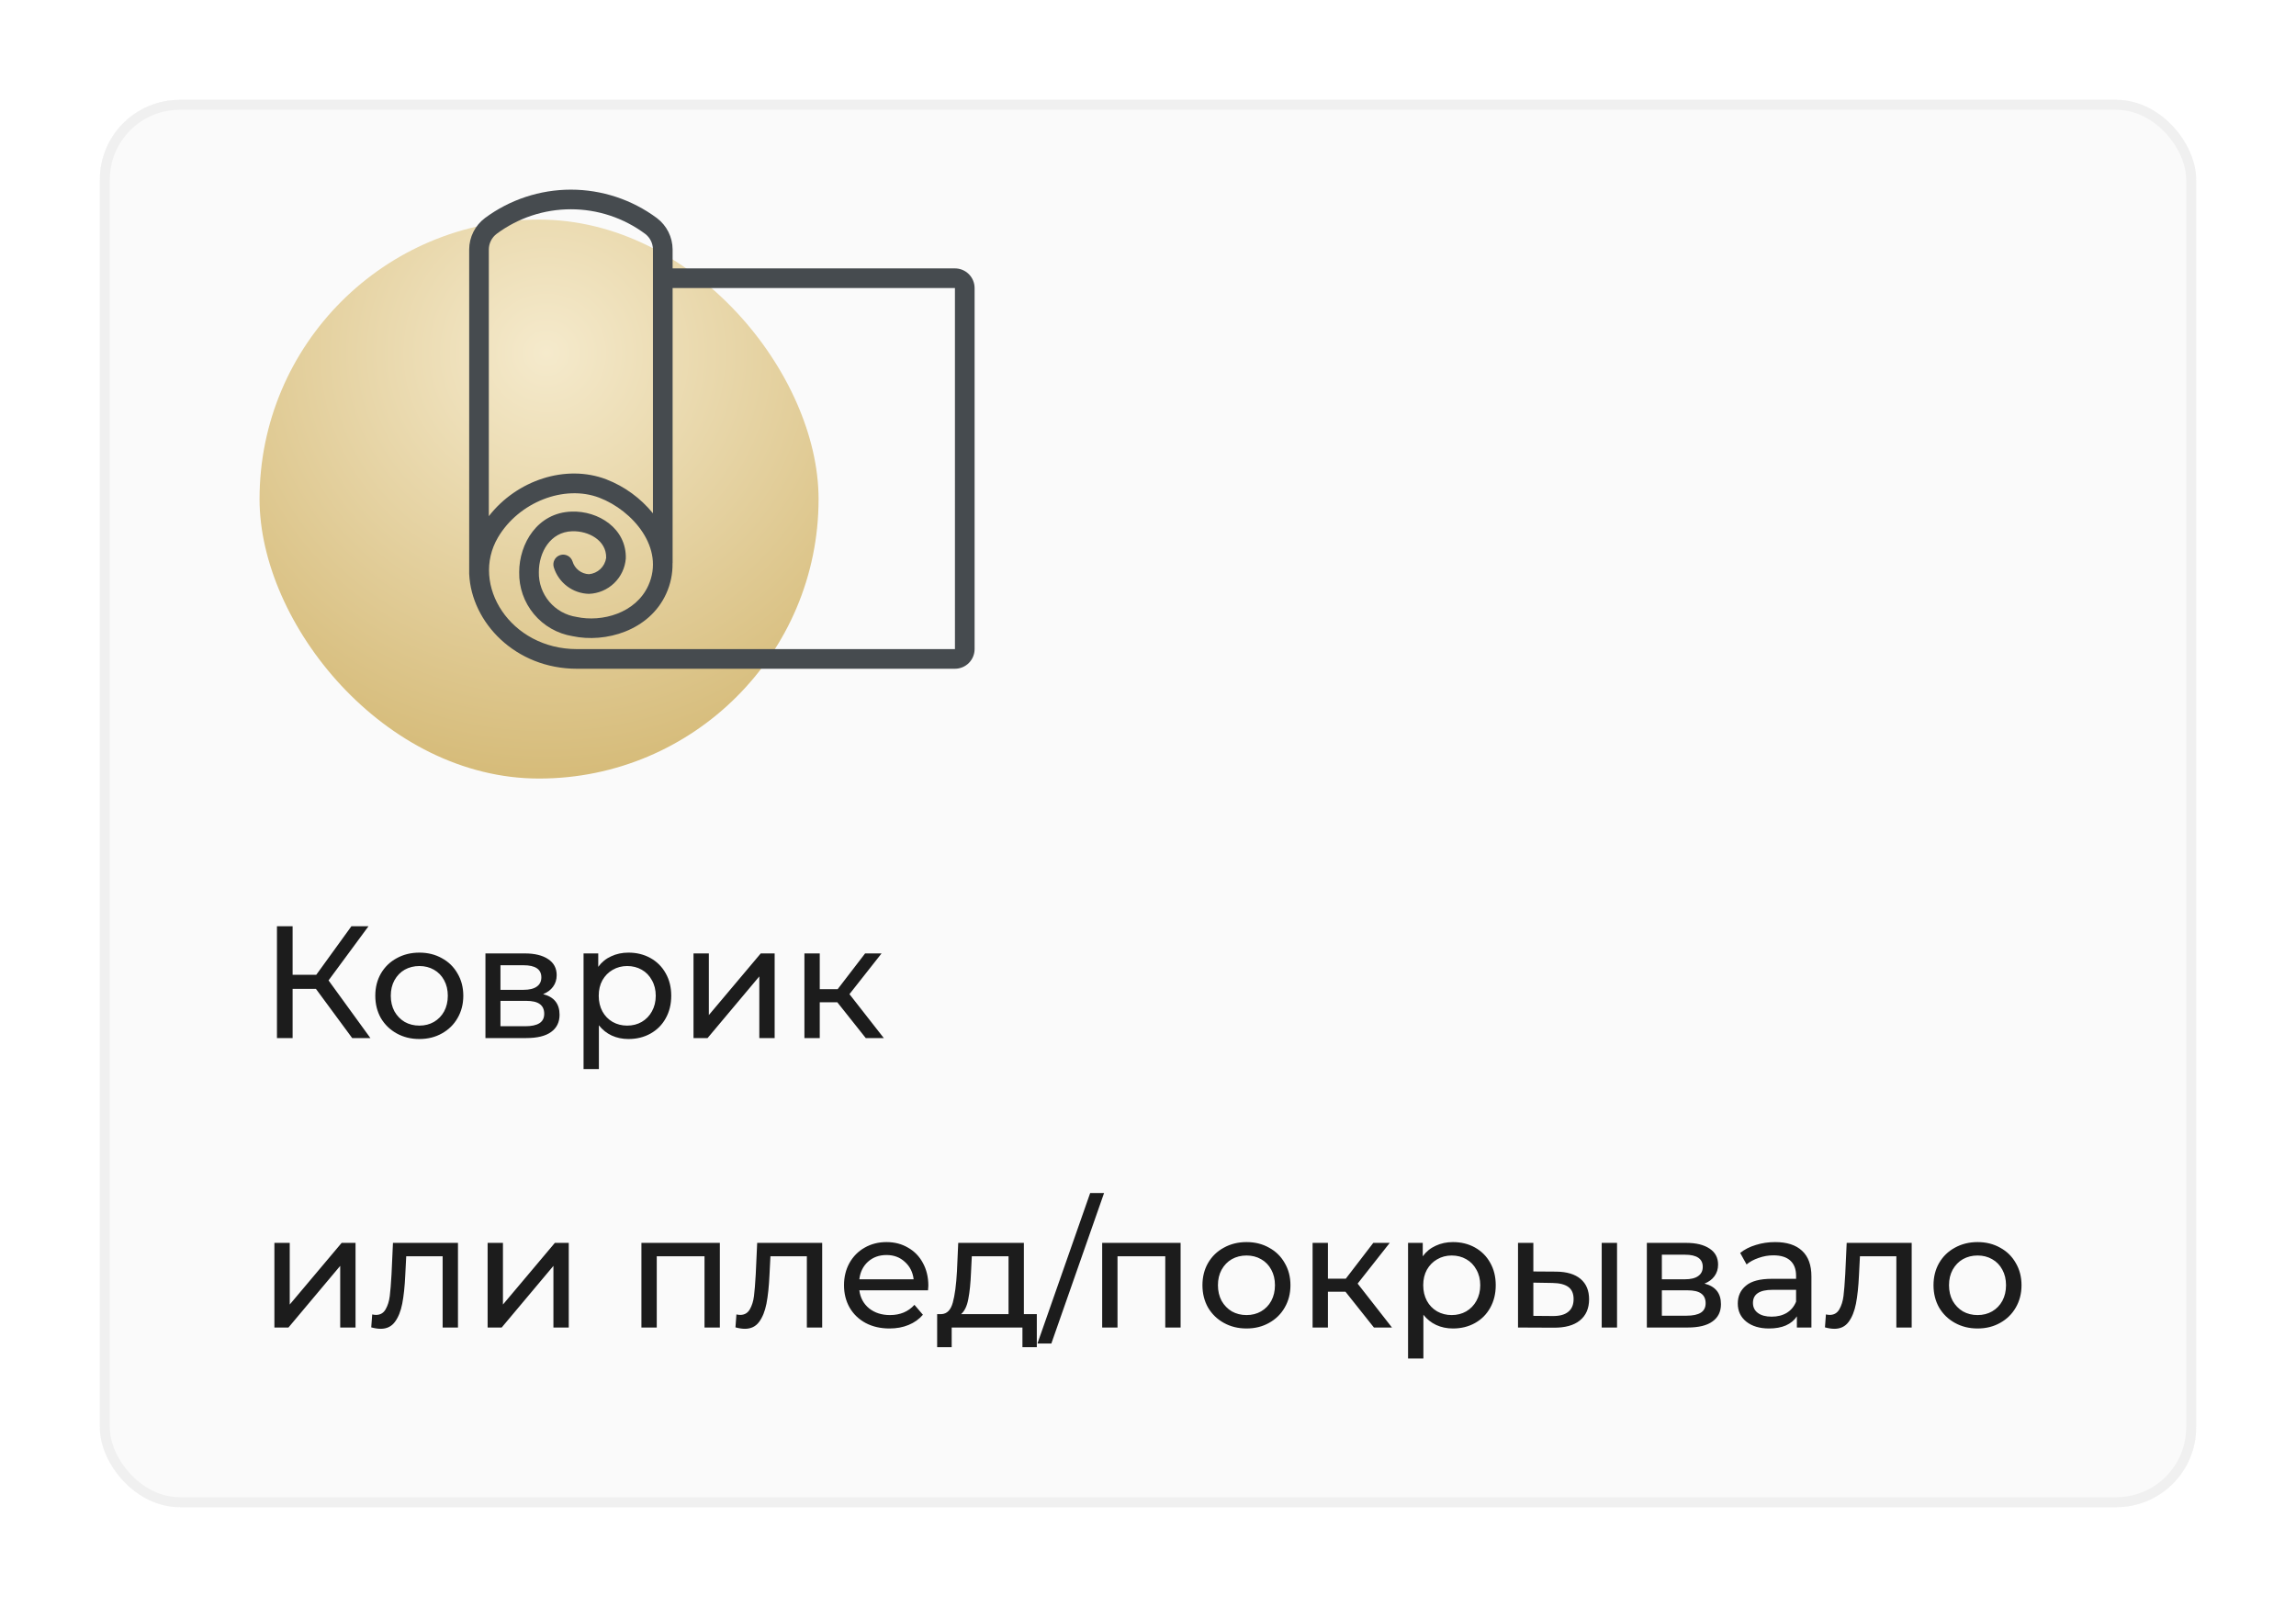
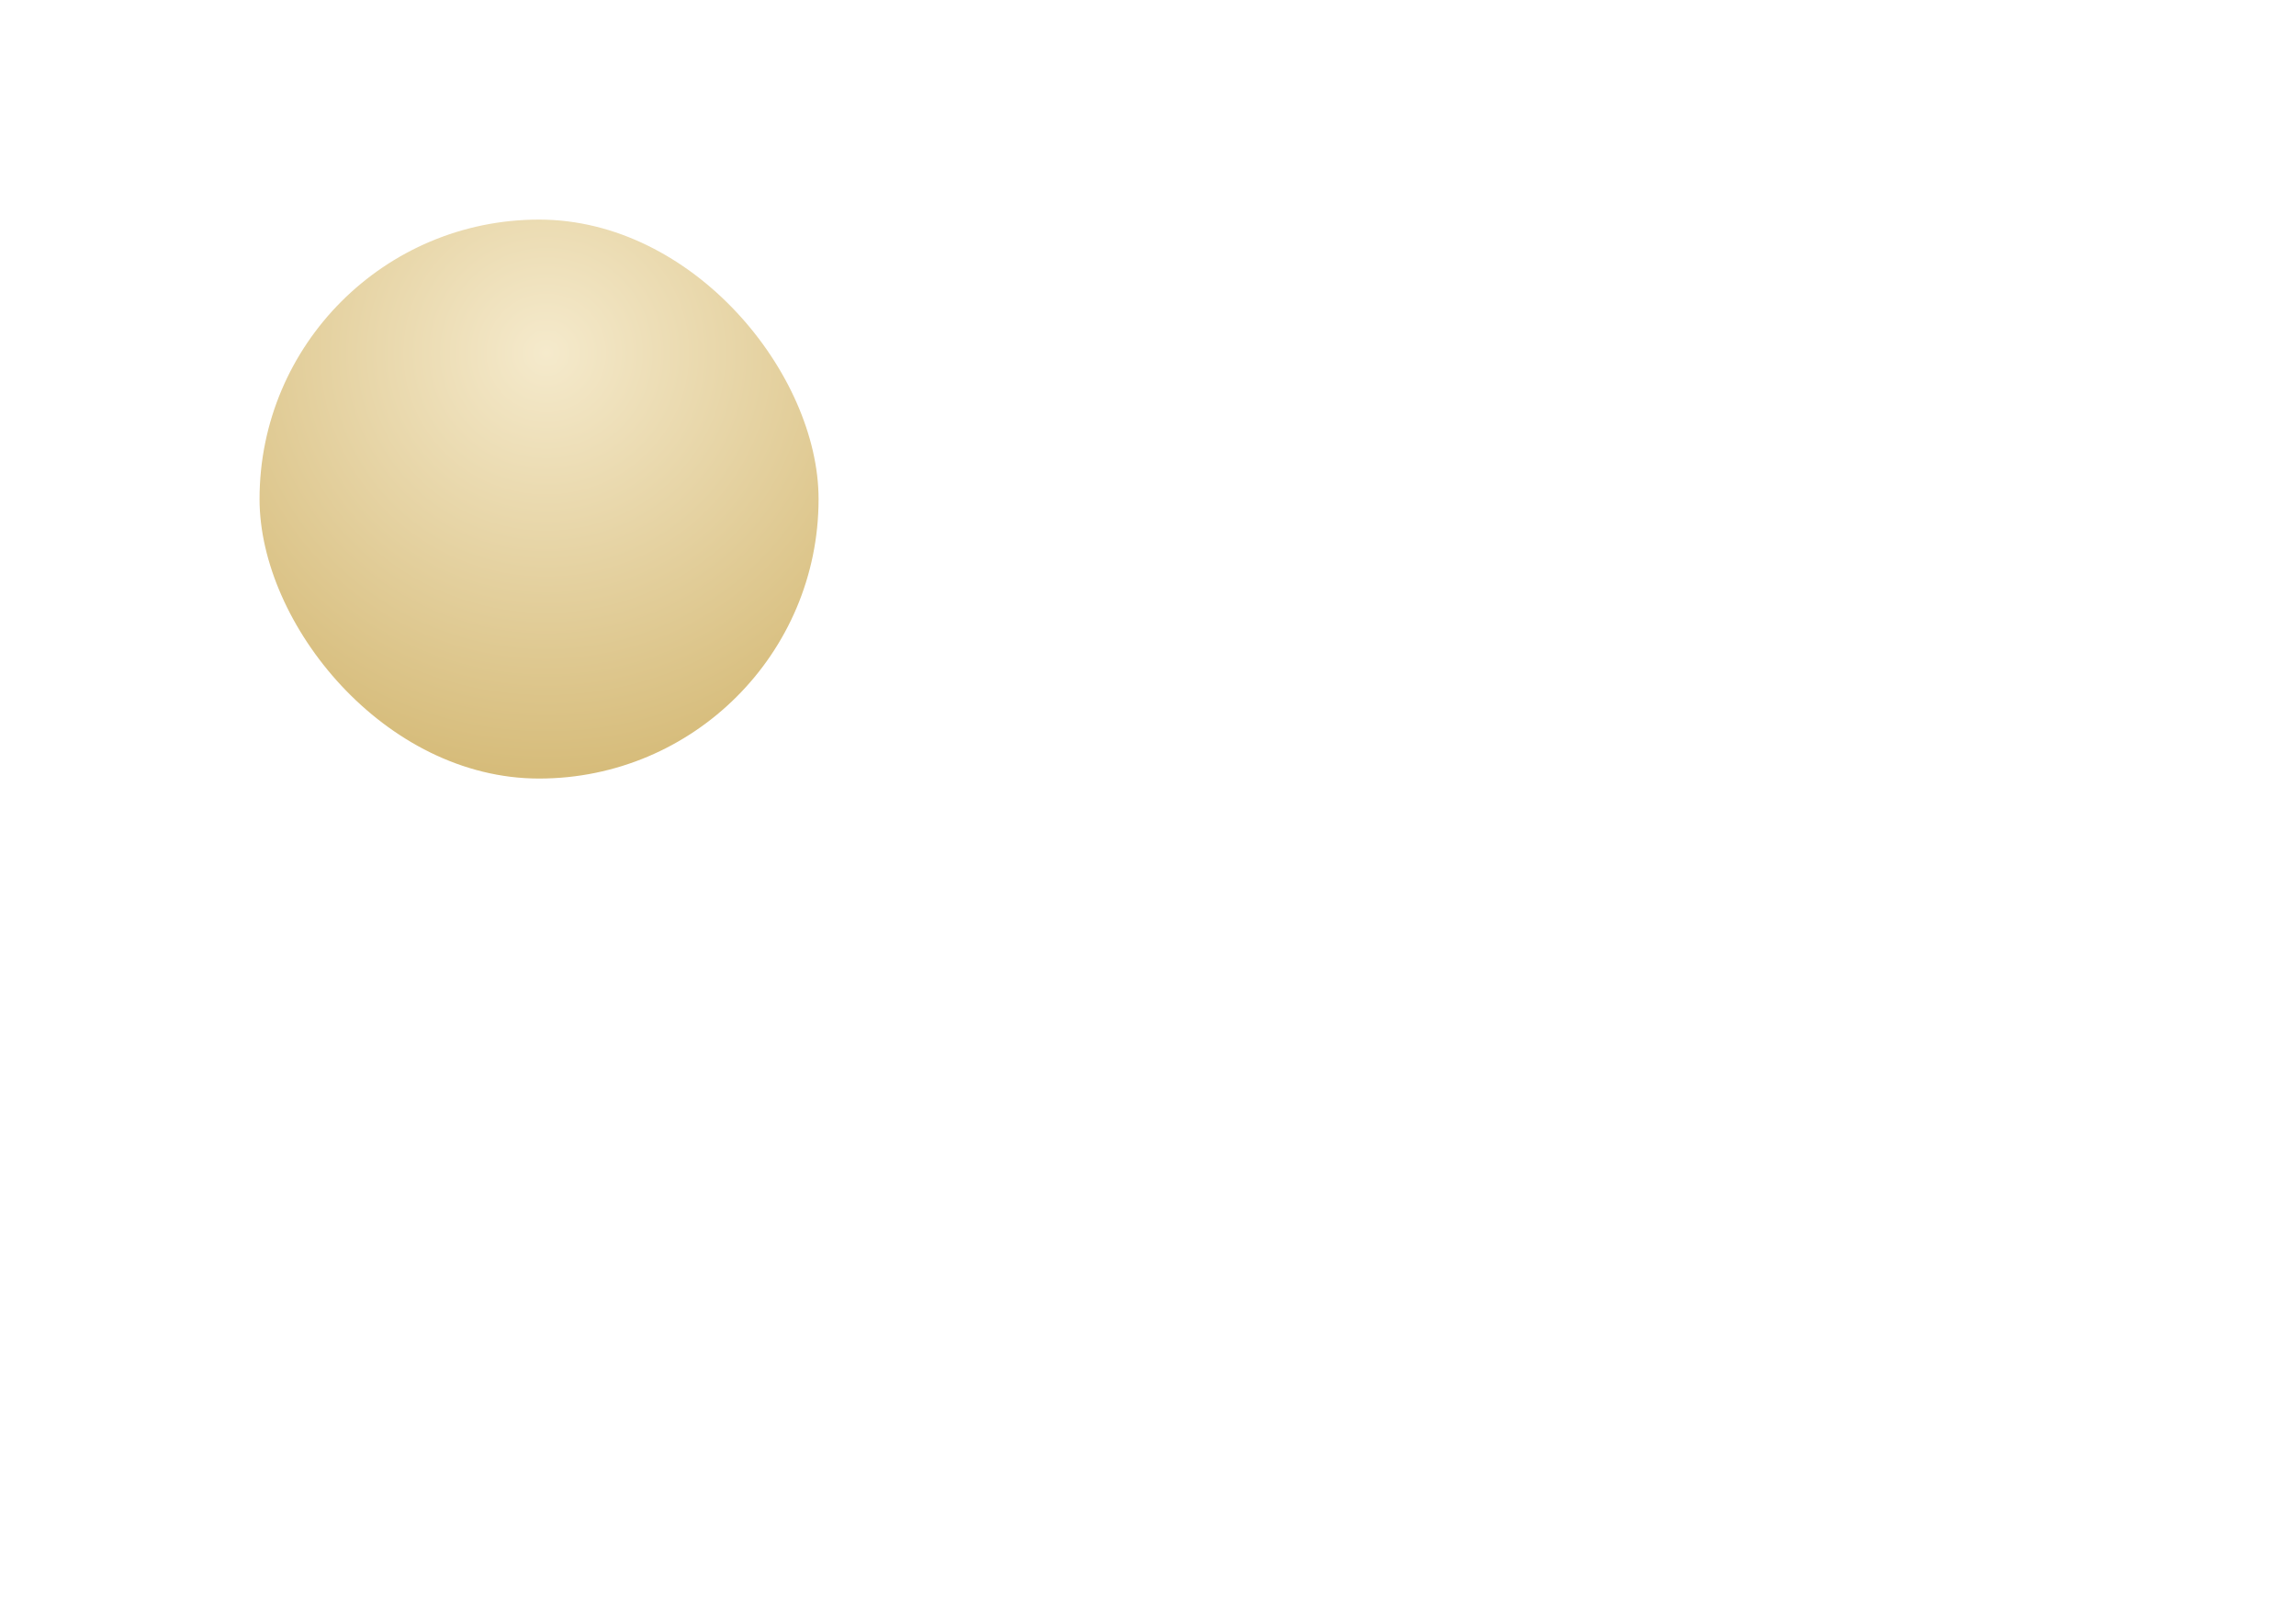
<svg xmlns="http://www.w3.org/2000/svg" width="230" height="161" viewBox="0 0 230 161" fill="none">
  <g filter="url(#filter0_d_117_8219)">
-     <rect x="10" y="10" width="210" height="141" rx="8" fill="#FAFAFA" />
    <rect x="26" y="22" width="56" height="56" rx="28" fill="url(#paint0_radial_117_8219)" />
-     <path d="M95.661 26.89H67.378V24.998C67.375 23.759 66.791 22.592 65.801 21.846C63.31 19.998 60.291 19 57.189 19C54.088 19 51.069 19.998 48.578 21.846C47.587 22.592 47.003 23.759 47 24.998V57.517H47.003C47.225 62.365 51.625 67 57.793 67H95.661C96.183 66.999 96.684 66.792 97.053 66.423C97.422 66.054 97.629 65.553 97.63 65.032V28.858C97.629 28.336 97.422 27.836 97.053 27.467C96.684 27.098 96.183 26.891 95.661 26.89L95.661 26.89ZM49.758 23.422C51.907 21.827 54.513 20.966 57.189 20.966C59.865 20.966 62.471 21.828 64.62 23.423C65.115 23.795 65.408 24.378 65.409 24.998V51.429C64.174 49.907 62.563 48.733 60.735 48.024C56.689 46.48 51.773 48.099 48.967 51.714L48.967 24.998C48.969 24.378 49.261 23.795 49.757 23.423L49.758 23.422ZM95.661 65.032H57.792C51.131 65.032 47.086 58.601 49.886 53.841C51.969 50.306 56.52 48.523 60.034 49.863C63.365 51.134 66.65 54.905 64.945 58.663C63.685 61.44 60.306 62.356 57.763 61.81L57.763 61.809C56.694 61.65 55.72 61.106 55.023 60.28C54.327 59.454 53.955 58.403 53.978 57.322C53.977 55.337 55.121 53.292 57.314 53.224C58.946 53.172 60.773 54.134 60.721 55.899L60.721 55.899C60.658 56.324 60.454 56.716 60.142 57.011C59.829 57.307 59.427 57.488 58.998 57.527H58.998C58.623 57.511 58.263 57.379 57.968 57.148C57.673 56.918 57.457 56.601 57.351 56.242C57.182 55.728 56.63 55.448 56.115 55.613C55.6 55.778 55.316 56.328 55.477 56.844C55.713 57.599 56.179 58.261 56.811 58.736C57.443 59.212 58.207 59.477 58.998 59.495H58.998C59.941 59.461 60.838 59.081 61.518 58.428C62.199 57.776 62.615 56.896 62.689 55.955C62.773 52.95 59.943 51.156 57.252 51.256C53.843 51.362 52.007 54.461 52.01 57.324H52.01C51.98 58.856 52.503 60.347 53.484 61.524C54.464 62.701 55.837 63.486 57.348 63.733C60.64 64.442 65.053 63.194 66.738 59.475V59.476C67.175 58.518 67.391 57.474 67.37 56.421H67.378V28.859H95.66L95.661 65.032Z" fill="#464B4F" />
-     <path d="M31.648 99.072H29.312V104H27.744V92.8H29.312V97.664H31.68L35.2 92.8H36.912L32.912 98.224L37.104 104H35.28L31.648 99.072ZM42.011 104.096C41.168 104.096 40.411 103.909 39.739 103.536C39.067 103.163 38.539 102.651 38.155 102C37.781 101.339 37.595 100.592 37.595 99.76C37.595 98.928 37.781 98.187 38.155 97.536C38.539 96.875 39.067 96.363 39.739 96C40.411 95.627 41.168 95.44 42.011 95.44C42.853 95.44 43.605 95.627 44.267 96C44.939 96.363 45.461 96.875 45.835 97.536C46.219 98.187 46.411 98.928 46.411 99.76C46.411 100.592 46.219 101.339 45.835 102C45.461 102.651 44.939 103.163 44.267 103.536C43.605 103.909 42.853 104.096 42.011 104.096ZM42.011 102.752C42.555 102.752 43.04 102.629 43.467 102.384C43.904 102.128 44.245 101.776 44.491 101.328C44.736 100.869 44.859 100.347 44.859 99.76C44.859 99.173 44.736 98.656 44.491 98.208C44.245 97.749 43.904 97.397 43.467 97.152C43.04 96.907 42.555 96.784 42.011 96.784C41.467 96.784 40.976 96.907 40.539 97.152C40.112 97.397 39.771 97.749 39.515 98.208C39.269 98.656 39.147 99.173 39.147 99.76C39.147 100.347 39.269 100.869 39.515 101.328C39.771 101.776 40.112 102.128 40.539 102.384C40.976 102.629 41.467 102.752 42.011 102.752ZM54.405 99.6C55.503 99.877 56.053 100.565 56.053 101.664C56.053 102.411 55.77 102.987 55.205 103.392C54.65 103.797 53.818 104 52.709 104H48.629V95.52H52.565C53.567 95.52 54.351 95.712 54.917 96.096C55.482 96.469 55.765 97.003 55.765 97.696C55.765 98.144 55.642 98.533 55.397 98.864C55.162 99.184 54.831 99.429 54.405 99.6ZM50.133 99.168H52.437C53.023 99.168 53.466 99.061 53.765 98.848C54.074 98.635 54.229 98.325 54.229 97.92C54.229 97.109 53.631 96.704 52.437 96.704H50.133V99.168ZM52.597 102.816C53.237 102.816 53.717 102.715 54.037 102.512C54.357 102.309 54.517 101.995 54.517 101.568C54.517 101.131 54.367 100.805 54.069 100.592C53.781 100.379 53.322 100.272 52.693 100.272H50.133V102.816H52.597ZM62.953 95.44C63.774 95.44 64.51 95.621 65.161 95.984C65.811 96.347 66.318 96.853 66.681 97.504C67.054 98.155 67.241 98.907 67.241 99.76C67.241 100.613 67.054 101.371 66.681 102.032C66.318 102.683 65.811 103.189 65.161 103.552C64.51 103.915 63.774 104.096 62.953 104.096C62.345 104.096 61.785 103.979 61.273 103.744C60.771 103.509 60.345 103.168 59.993 102.72V107.104H58.457V95.52H59.929V96.864C60.27 96.395 60.702 96.043 61.225 95.808C61.747 95.563 62.323 95.44 62.953 95.44ZM62.825 102.752C63.369 102.752 63.854 102.629 64.281 102.384C64.718 102.128 65.059 101.776 65.305 101.328C65.561 100.869 65.689 100.347 65.689 99.76C65.689 99.173 65.561 98.656 65.305 98.208C65.059 97.749 64.718 97.397 64.281 97.152C63.854 96.907 63.369 96.784 62.825 96.784C62.291 96.784 61.806 96.912 61.369 97.168C60.942 97.413 60.601 97.76 60.345 98.208C60.099 98.656 59.977 99.173 59.977 99.76C59.977 100.347 60.099 100.869 60.345 101.328C60.59 101.776 60.931 102.128 61.369 102.384C61.806 102.629 62.291 102.752 62.825 102.752ZM69.472 95.52H71.008V101.696L76.208 95.52H77.6V104H76.064V97.824L70.88 104H69.472V95.52ZM83.878 100.416H82.118V104H80.582V95.52H82.118V99.104H83.91L86.662 95.52H88.31L85.094 99.6L88.534 104H86.726L83.878 100.416ZM27.488 124.52H29.024V130.696L34.224 124.52H35.616V133H34.08V126.824L28.896 133H27.488V124.52ZM45.877 124.52V133H44.341V125.864H40.693L40.597 127.752C40.544 128.893 40.443 129.848 40.293 130.616C40.144 131.373 39.899 131.981 39.557 132.44C39.216 132.899 38.741 133.128 38.133 133.128C37.856 133.128 37.541 133.08 37.189 132.984L37.285 131.688C37.424 131.72 37.552 131.736 37.669 131.736C38.096 131.736 38.416 131.549 38.629 131.176C38.843 130.803 38.981 130.36 39.045 129.848C39.109 129.336 39.168 128.605 39.221 127.656L39.365 124.52H45.877ZM48.847 124.52H50.383V130.696L55.583 124.52H56.975V133H55.439V126.824L50.255 133H48.847V124.52ZM72.11 124.52V133H70.574V125.864H65.79V133H64.254V124.52H72.11ZM82.362 124.52V133H80.826V125.864H77.178L77.082 127.752C77.028 128.893 76.927 129.848 76.778 130.616C76.628 131.373 76.383 131.981 76.042 132.44C75.7 132.899 75.226 133.128 74.618 133.128C74.34 133.128 74.026 133.08 73.674 132.984L73.77 131.688C73.908 131.72 74.036 131.736 74.154 131.736C74.58 131.736 74.9 131.549 75.114 131.176C75.327 130.803 75.466 130.36 75.53 129.848C75.594 129.336 75.652 128.605 75.706 127.656L75.85 124.52H82.362ZM92.996 128.808C92.996 128.925 92.985 129.08 92.964 129.272H86.084C86.18 130.019 86.505 130.621 87.06 131.08C87.625 131.528 88.324 131.752 89.156 131.752C90.169 131.752 90.985 131.411 91.604 130.728L92.452 131.72C92.068 132.168 91.588 132.509 91.012 132.744C90.446 132.979 89.812 133.096 89.108 133.096C88.212 133.096 87.417 132.915 86.724 132.552C86.03 132.179 85.492 131.661 85.108 131C84.734 130.339 84.548 129.592 84.548 128.76C84.548 127.939 84.729 127.197 85.092 126.536C85.465 125.875 85.972 125.363 86.612 125C87.262 124.627 87.993 124.44 88.804 124.44C89.614 124.44 90.334 124.627 90.964 125C91.604 125.363 92.1 125.875 92.452 126.536C92.814 127.197 92.996 127.955 92.996 128.808ZM88.804 125.736C88.068 125.736 87.449 125.96 86.948 126.408C86.457 126.856 86.169 127.443 86.084 128.168H91.524C91.438 127.453 91.145 126.872 90.644 126.424C90.153 125.965 89.54 125.736 88.804 125.736ZM103.862 131.656V134.968H102.422V133H95.334V134.968H93.878V131.656H94.326C94.87 131.624 95.243 131.24 95.446 130.504C95.649 129.768 95.787 128.728 95.862 127.384L95.99 124.52H102.566V131.656H103.862ZM97.27 127.496C97.227 128.563 97.137 129.448 96.998 130.152C96.87 130.845 96.63 131.347 96.278 131.656H101.03V125.864H97.35L97.27 127.496ZM109.207 119.528H110.599L105.319 134.6H103.927L109.207 119.528ZM118.266 124.52V133H116.73V125.864H111.946V133H110.41V124.52H118.266ZM124.87 133.096C124.027 133.096 123.27 132.909 122.598 132.536C121.926 132.163 121.398 131.651 121.014 131C120.641 130.339 120.454 129.592 120.454 128.76C120.454 127.928 120.641 127.187 121.014 126.536C121.398 125.875 121.926 125.363 122.598 125C123.27 124.627 124.027 124.44 124.87 124.44C125.713 124.44 126.465 124.627 127.126 125C127.798 125.363 128.321 125.875 128.694 126.536C129.078 127.187 129.27 127.928 129.27 128.76C129.27 129.592 129.078 130.339 128.694 131C128.321 131.651 127.798 132.163 127.126 132.536C126.465 132.909 125.713 133.096 124.87 133.096ZM124.87 131.752C125.414 131.752 125.899 131.629 126.326 131.384C126.763 131.128 127.105 130.776 127.35 130.328C127.595 129.869 127.718 129.347 127.718 128.76C127.718 128.173 127.595 127.656 127.35 127.208C127.105 126.749 126.763 126.397 126.326 126.152C125.899 125.907 125.414 125.784 124.87 125.784C124.326 125.784 123.835 125.907 123.398 126.152C122.971 126.397 122.63 126.749 122.374 127.208C122.129 127.656 122.006 128.173 122.006 128.76C122.006 129.347 122.129 129.869 122.374 130.328C122.63 130.776 122.971 131.128 123.398 131.384C123.835 131.629 124.326 131.752 124.87 131.752ZM134.784 129.416H133.024V133H131.488V124.52H133.024V128.104H134.816L137.568 124.52H139.216L136 128.6L139.44 133H137.632L134.784 129.416ZM145.547 124.44C146.368 124.44 147.104 124.621 147.755 124.984C148.405 125.347 148.912 125.853 149.275 126.504C149.648 127.155 149.835 127.907 149.835 128.76C149.835 129.613 149.648 130.371 149.275 131.032C148.912 131.683 148.405 132.189 147.755 132.552C147.104 132.915 146.368 133.096 145.547 133.096C144.939 133.096 144.379 132.979 143.867 132.744C143.365 132.509 142.939 132.168 142.587 131.72V136.104H141.051V124.52H142.523V125.864C142.864 125.395 143.296 125.043 143.819 124.808C144.341 124.563 144.917 124.44 145.547 124.44ZM145.419 131.752C145.963 131.752 146.448 131.629 146.875 131.384C147.312 131.128 147.653 130.776 147.899 130.328C148.155 129.869 148.283 129.347 148.283 128.76C148.283 128.173 148.155 127.656 147.899 127.208C147.653 126.749 147.312 126.397 146.875 126.152C146.448 125.907 145.963 125.784 145.419 125.784C144.885 125.784 144.4 125.912 143.963 126.168C143.536 126.413 143.195 126.76 142.939 127.208C142.693 127.656 142.571 128.173 142.571 128.76C142.571 129.347 142.693 129.869 142.939 130.328C143.184 130.776 143.525 131.128 143.963 131.384C144.4 131.629 144.885 131.752 145.419 131.752ZM155.89 127.4C156.957 127.411 157.773 127.656 158.338 128.136C158.903 128.616 159.186 129.293 159.186 130.168C159.186 131.085 158.877 131.795 158.258 132.296C157.65 132.787 156.775 133.027 155.634 133.016L152.066 133V124.52H153.602V127.384L155.89 127.4ZM160.45 124.52H161.986V133H160.45V124.52ZM155.522 131.848C156.215 131.859 156.738 131.72 157.09 131.432C157.453 131.144 157.634 130.717 157.634 130.152C157.634 129.597 157.458 129.192 157.106 128.936C156.754 128.68 156.226 128.547 155.522 128.536L153.602 128.504V131.832L155.522 131.848ZM170.748 128.6C171.847 128.877 172.396 129.565 172.396 130.664C172.396 131.411 172.114 131.987 171.548 132.392C170.994 132.797 170.162 133 169.052 133H164.972V124.52H168.908C169.911 124.52 170.695 124.712 171.26 125.096C171.826 125.469 172.108 126.003 172.108 126.696C172.108 127.144 171.986 127.533 171.74 127.864C171.506 128.184 171.175 128.429 170.748 128.6ZM166.476 128.168H168.78C169.367 128.168 169.81 128.061 170.108 127.848C170.418 127.635 170.572 127.325 170.572 126.92C170.572 126.109 169.975 125.704 168.78 125.704H166.476V128.168ZM168.94 131.816C169.58 131.816 170.06 131.715 170.38 131.512C170.7 131.309 170.86 130.995 170.86 130.568C170.86 130.131 170.711 129.805 170.412 129.592C170.124 129.379 169.666 129.272 169.036 129.272H166.476V131.816H168.94ZM177.825 124.44C178.998 124.44 179.894 124.728 180.513 125.304C181.142 125.88 181.457 126.739 181.457 127.88V133H180.001V131.88C179.745 132.275 179.377 132.579 178.897 132.792C178.427 132.995 177.867 133.096 177.217 133.096C176.267 133.096 175.505 132.867 174.929 132.408C174.363 131.949 174.081 131.347 174.081 130.6C174.081 129.853 174.353 129.256 174.897 128.808C175.441 128.349 176.305 128.12 177.489 128.12H179.921V127.816C179.921 127.155 179.729 126.648 179.345 126.296C178.961 125.944 178.395 125.768 177.649 125.768C177.147 125.768 176.657 125.853 176.177 126.024C175.697 126.184 175.291 126.403 174.961 126.68L174.321 125.528C174.758 125.176 175.281 124.909 175.889 124.728C176.497 124.536 177.142 124.44 177.825 124.44ZM177.473 131.912C178.059 131.912 178.566 131.784 178.993 131.528C179.419 131.261 179.729 130.888 179.921 130.408V129.224H177.553C176.251 129.224 175.601 129.661 175.601 130.536C175.601 130.963 175.766 131.299 176.097 131.544C176.427 131.789 176.886 131.912 177.473 131.912ZM191.502 124.52V133H189.966V125.864H186.318L186.222 127.752C186.169 128.893 186.068 129.848 185.918 130.616C185.769 131.373 185.524 131.981 185.182 132.44C184.841 132.899 184.366 133.128 183.758 133.128C183.481 133.128 183.166 133.08 182.814 132.984L182.91 131.688C183.049 131.72 183.177 131.736 183.294 131.736C183.721 131.736 184.041 131.549 184.254 131.176C184.468 130.803 184.606 130.36 184.67 129.848C184.734 129.336 184.793 128.605 184.846 127.656L184.99 124.52H191.502ZM198.104 133.096C197.262 133.096 196.504 132.909 195.832 132.536C195.16 132.163 194.632 131.651 194.248 131C193.875 130.339 193.688 129.592 193.688 128.76C193.688 127.928 193.875 127.187 194.248 126.536C194.632 125.875 195.16 125.363 195.832 125C196.504 124.627 197.262 124.44 198.104 124.44C198.947 124.44 199.699 124.627 200.36 125C201.032 125.363 201.555 125.875 201.928 126.536C202.312 127.187 202.504 127.928 202.504 128.76C202.504 129.592 202.312 130.339 201.928 131C201.555 131.651 201.032 132.163 200.36 132.536C199.699 132.909 198.947 133.096 198.104 133.096ZM198.104 131.752C198.648 131.752 199.134 131.629 199.56 131.384C199.998 131.128 200.339 130.776 200.584 130.328C200.83 129.869 200.952 129.347 200.952 128.76C200.952 128.173 200.83 127.656 200.584 127.208C200.339 126.749 199.998 126.397 199.56 126.152C199.134 125.907 198.648 125.784 198.104 125.784C197.56 125.784 197.07 125.907 196.632 126.152C196.206 126.397 195.864 126.749 195.608 127.208C195.363 127.656 195.24 128.173 195.24 128.76C195.24 129.347 195.363 129.869 195.608 130.328C195.864 130.776 196.206 131.128 196.632 131.384C197.07 131.629 197.56 131.752 198.104 131.752Z" fill="#1C1C1C" />
-     <rect x="10.5" y="10.5" width="209" height="140" rx="7.5" stroke="#F0F0F0" />
  </g>
  <defs>
    <filter id="filter0_d_117_8219" x="0" y="0" width="230" height="161" filterUnits="userSpaceOnUse" color-interpolation-filters="sRGB">
      <feFlood flood-opacity="0" result="BackgroundImageFix" />
      <feColorMatrix in="SourceAlpha" type="matrix" values="0 0 0 0 0 0 0 0 0 0 0 0 0 0 0 0 0 0 127 0" result="hardAlpha" />
      <feOffset />
      <feGaussianBlur stdDeviation="5" />
      <feColorMatrix type="matrix" values="0 0 0 0 0 0 0 0 0 0 0 0 0 0 0 0 0 0 0.03 0" />
      <feBlend mode="normal" in2="BackgroundImageFix" result="effect1_dropShadow_117_8219" />
      <feBlend mode="normal" in="SourceGraphic" in2="effect1_dropShadow_117_8219" result="shape" />
    </filter>
    <radialGradient id="paint0_radial_117_8219" cx="0" cy="0" r="1" gradientUnits="userSpaceOnUse" gradientTransform="translate(54.747 35.417) rotate(90.089) scale(60.083 61.006)">
      <stop stop-color="#F5EACC" />
      <stop offset="1" stop-color="#C9A857" />
    </radialGradient>
  </defs>
</svg>